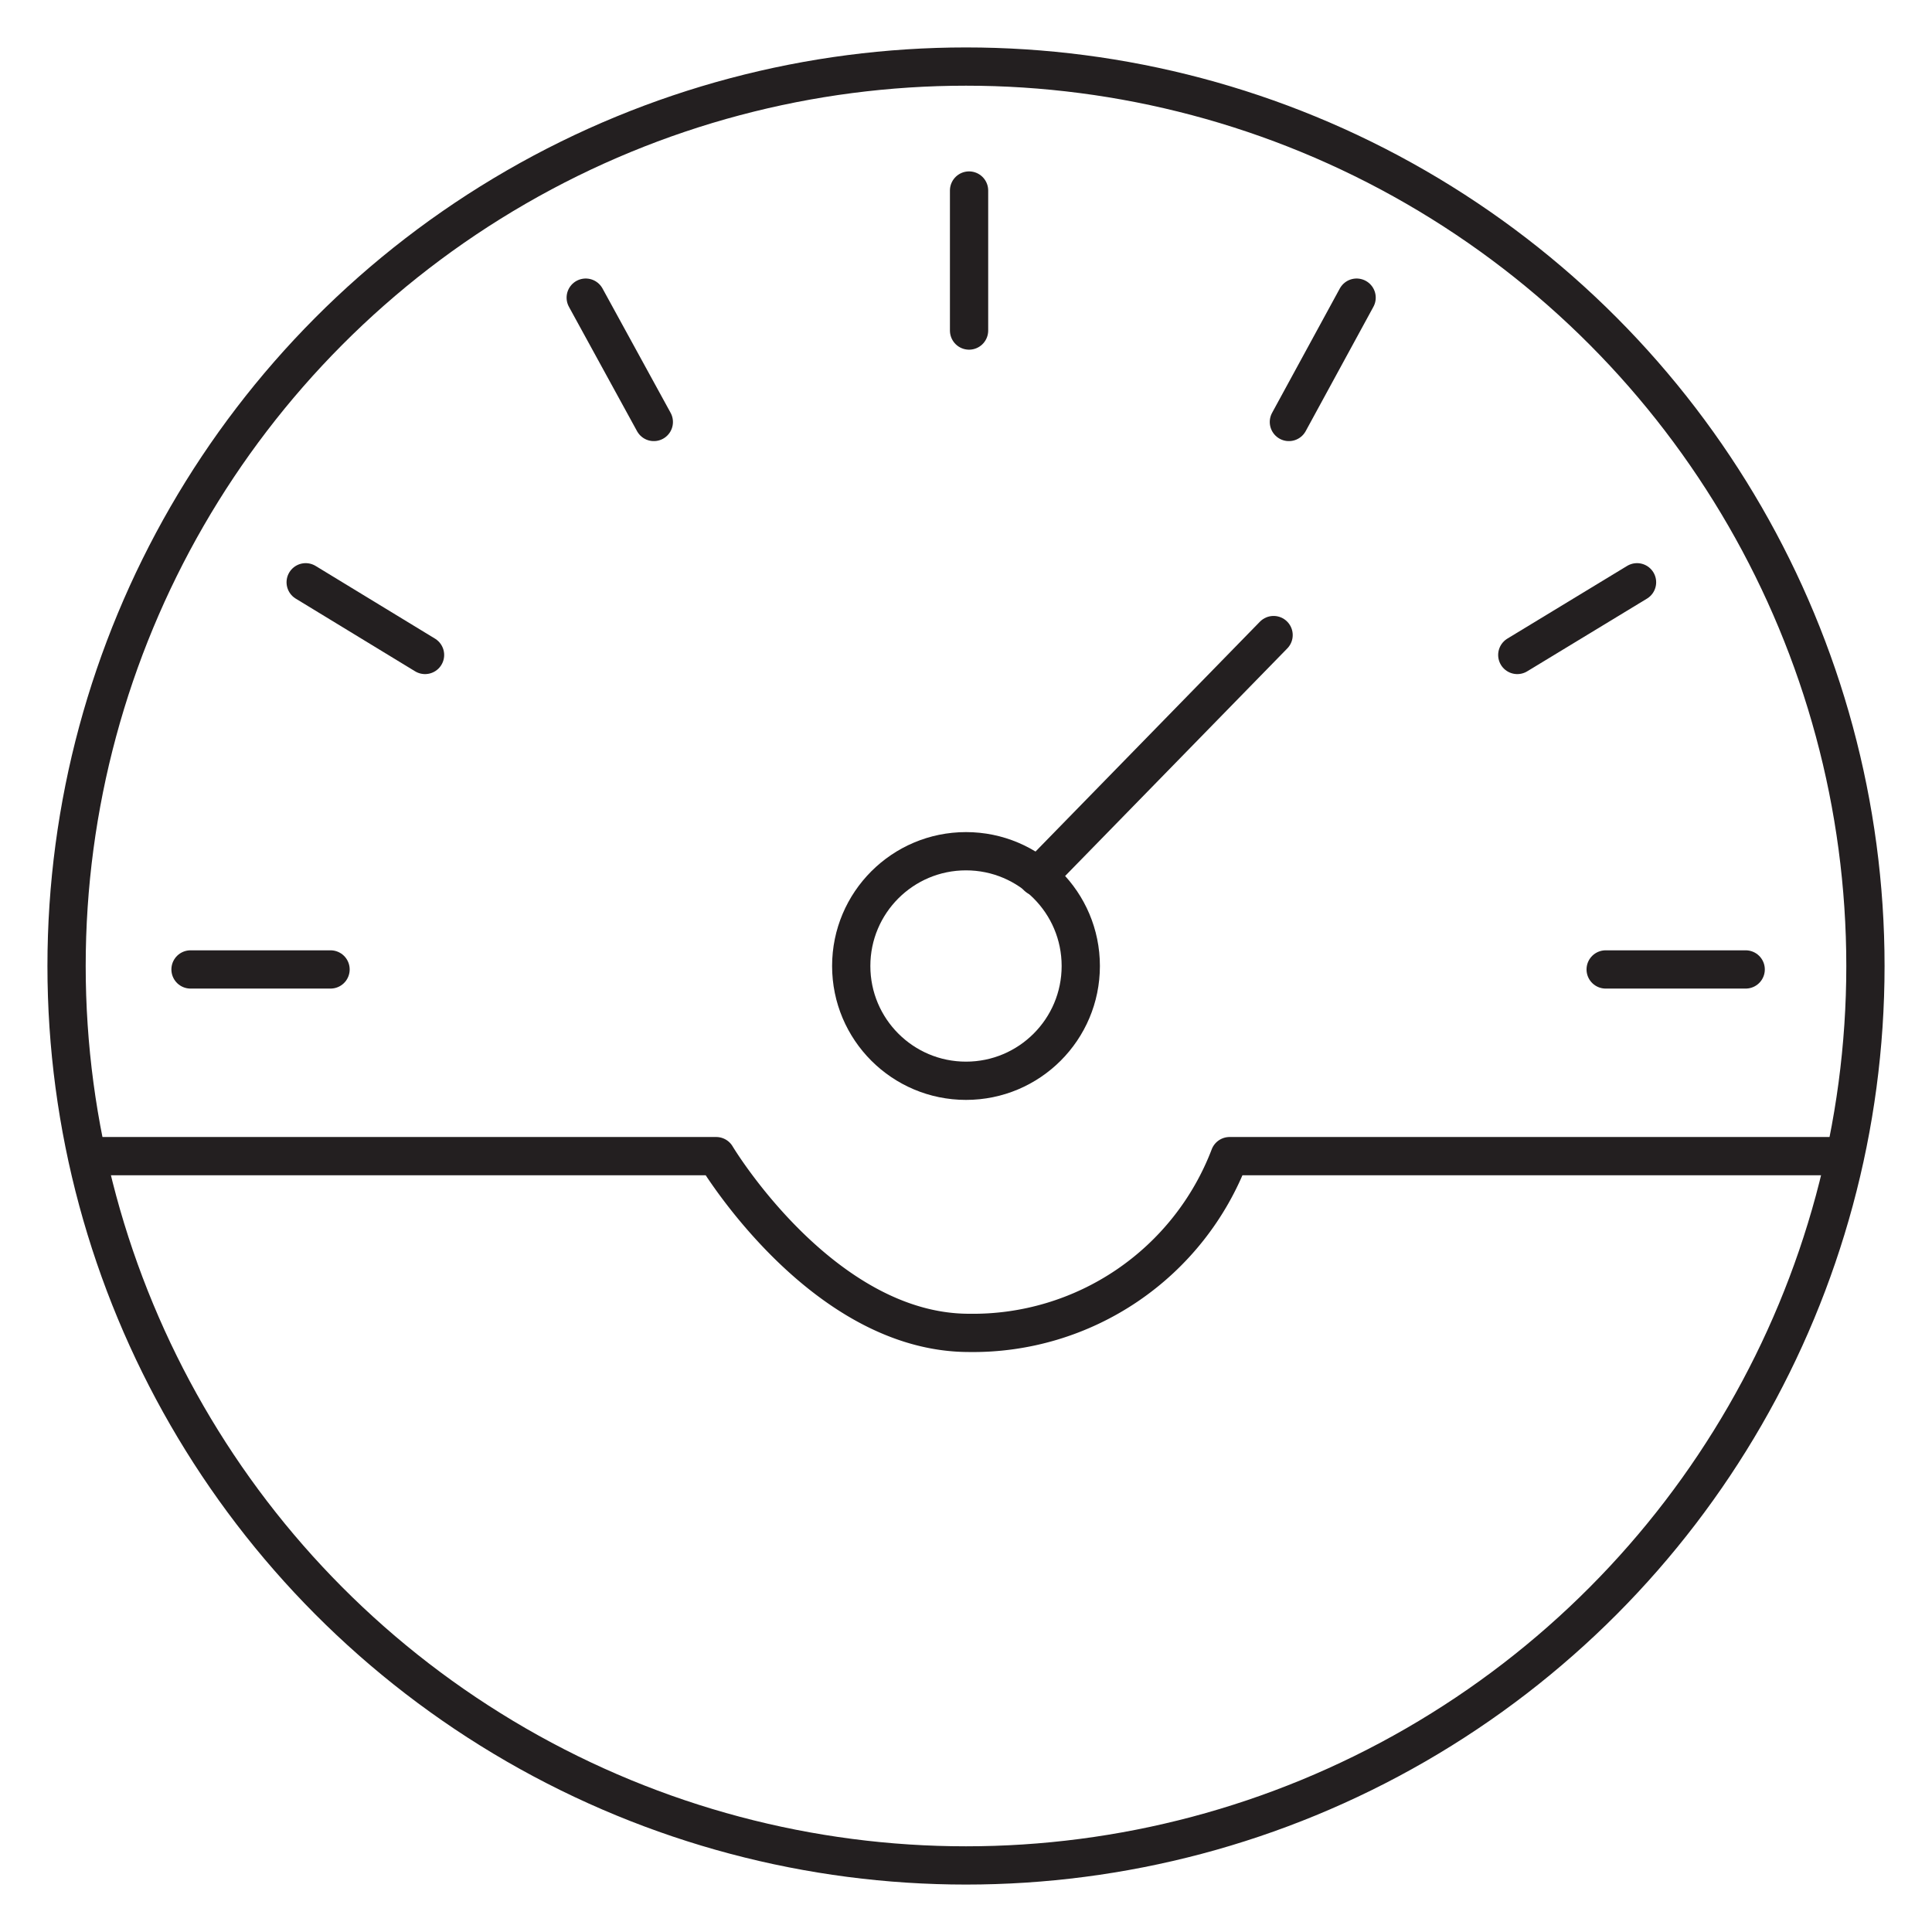
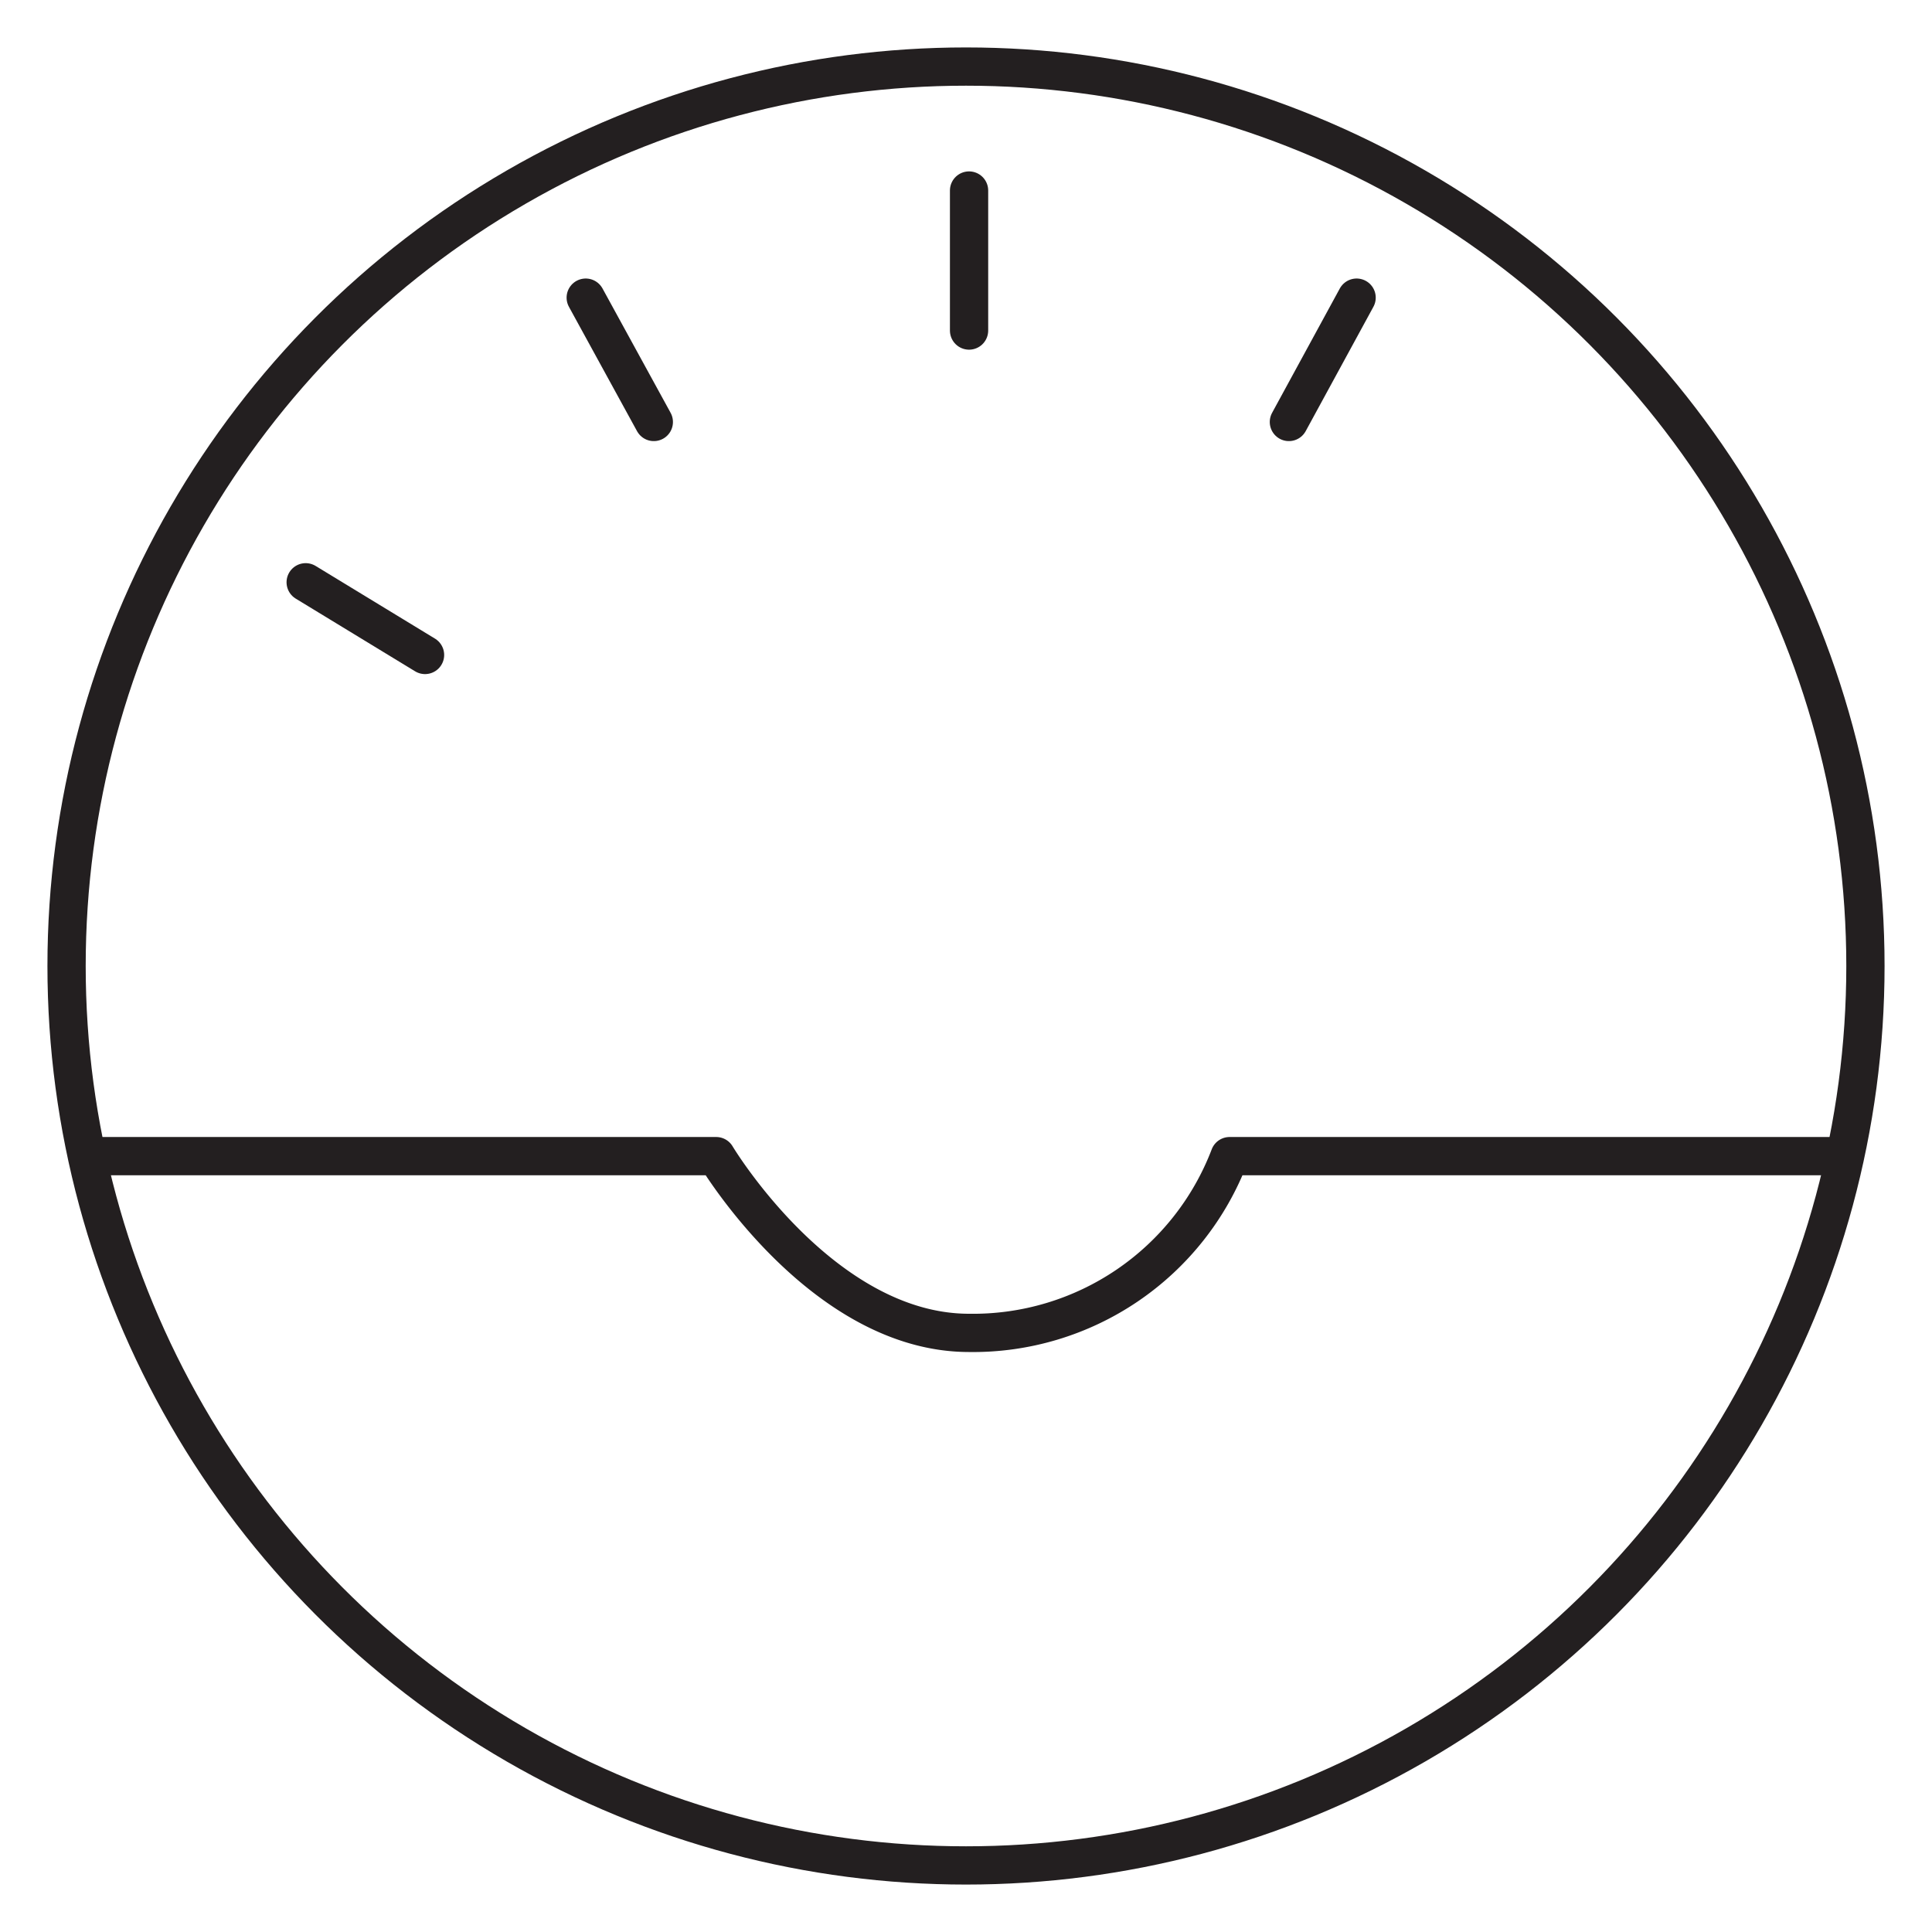
<svg xmlns="http://www.w3.org/2000/svg" viewBox="0 0 50.5 50.5">
  <defs>
    <style>.a{fill:none;stroke:#231f20;stroke-linecap:round;stroke-linejoin:round;}</style>
  </defs>
  <title>pq</title>
  <circle class="a" cx="25.25" cy="25.25" r="23.51" />
  <path class="a" d="M2.31,30.22H18.72s2.76,4.62,6.61,4.62a7.18,7.18,0,0,0,6.81-4.62h16" />
-   <circle class="a" cx="25.25" cy="25.25" r="3" />
-   <line class="a" x1="27.12" y1="22.92" x2="33.29" y2="16.6" />
-   <line class="a" x1="41.97" y1="25.34" x2="45.63" y2="25.34" />
  <line class="a" x1="25.33" y1="4.98" x2="25.33" y2="8.64" />
-   <line class="a" x1="4.98" y1="25.34" x2="8.64" y2="25.34" />
  <line class="a" x1="7.99" y1="15.22" x2="11.11" y2="17.12" />
  <line class="a" x1="15.31" y1="7.78" x2="17.09" y2="11.03" />
-   <line class="a" x1="42.79" y1="15.22" x2="39.66" y2="17.12" />
  <line class="a" x1="35.46" y1="7.78" x2="33.69" y2="11.03" />
</svg>